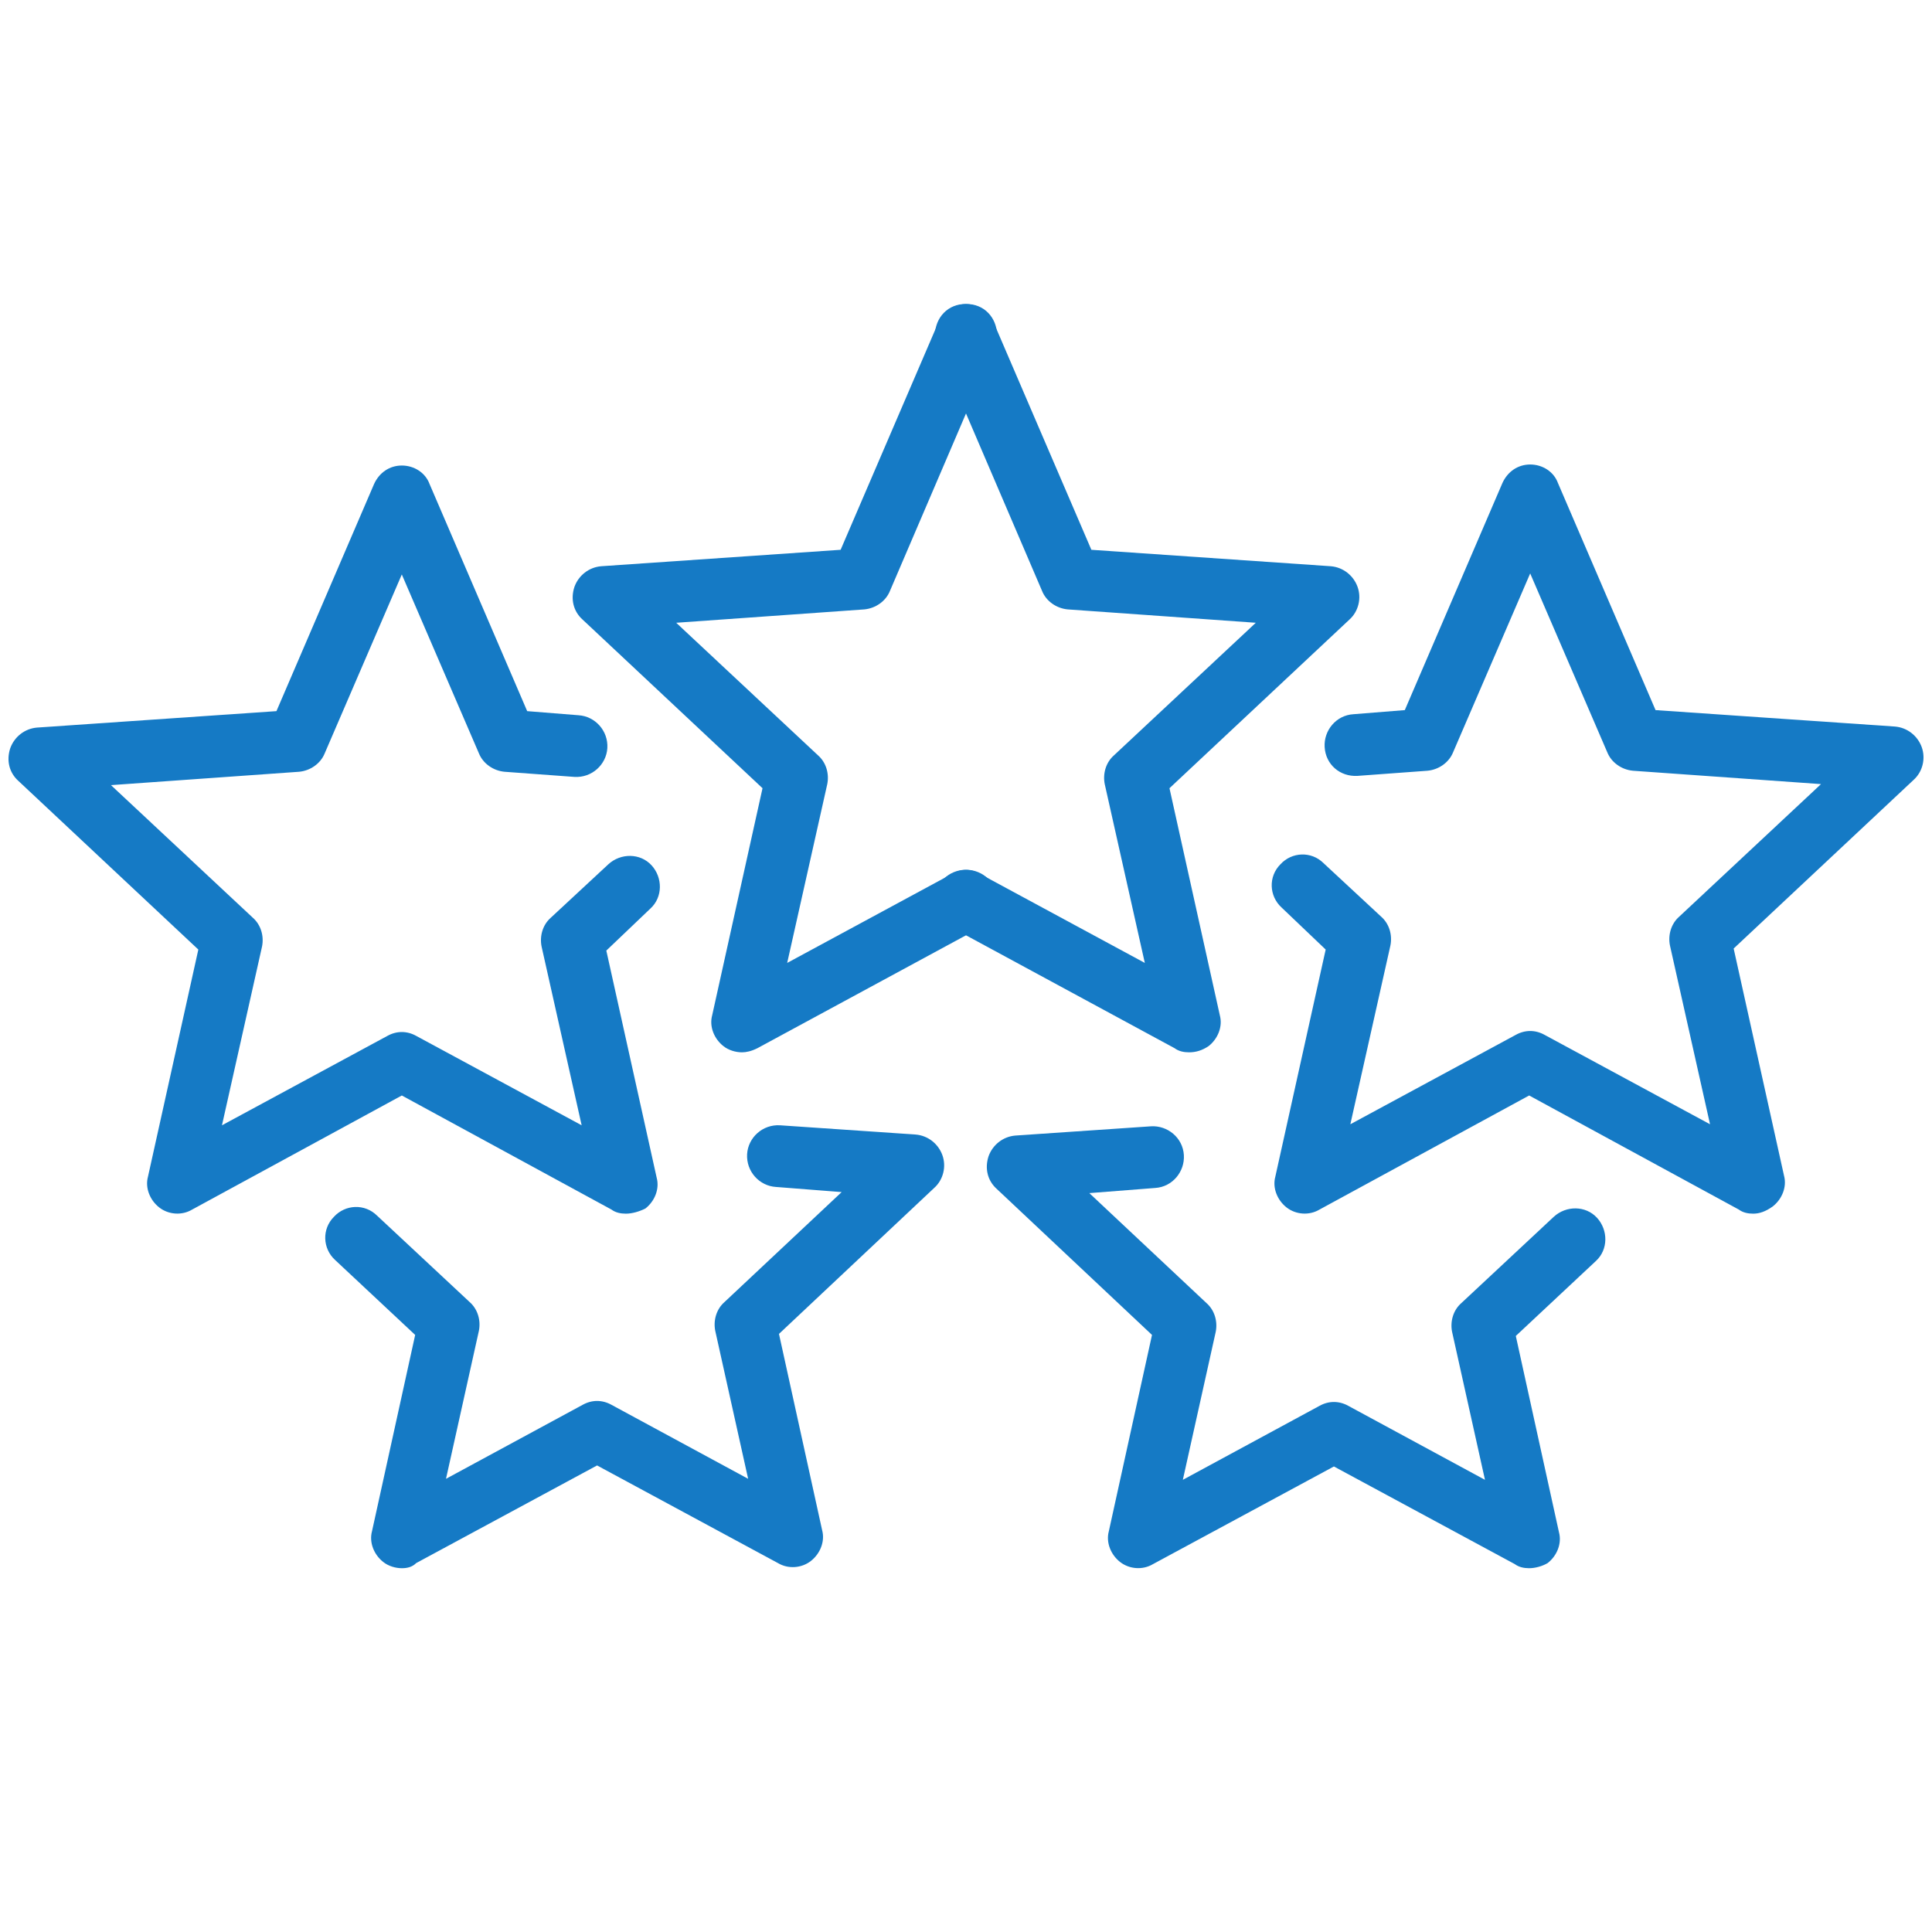
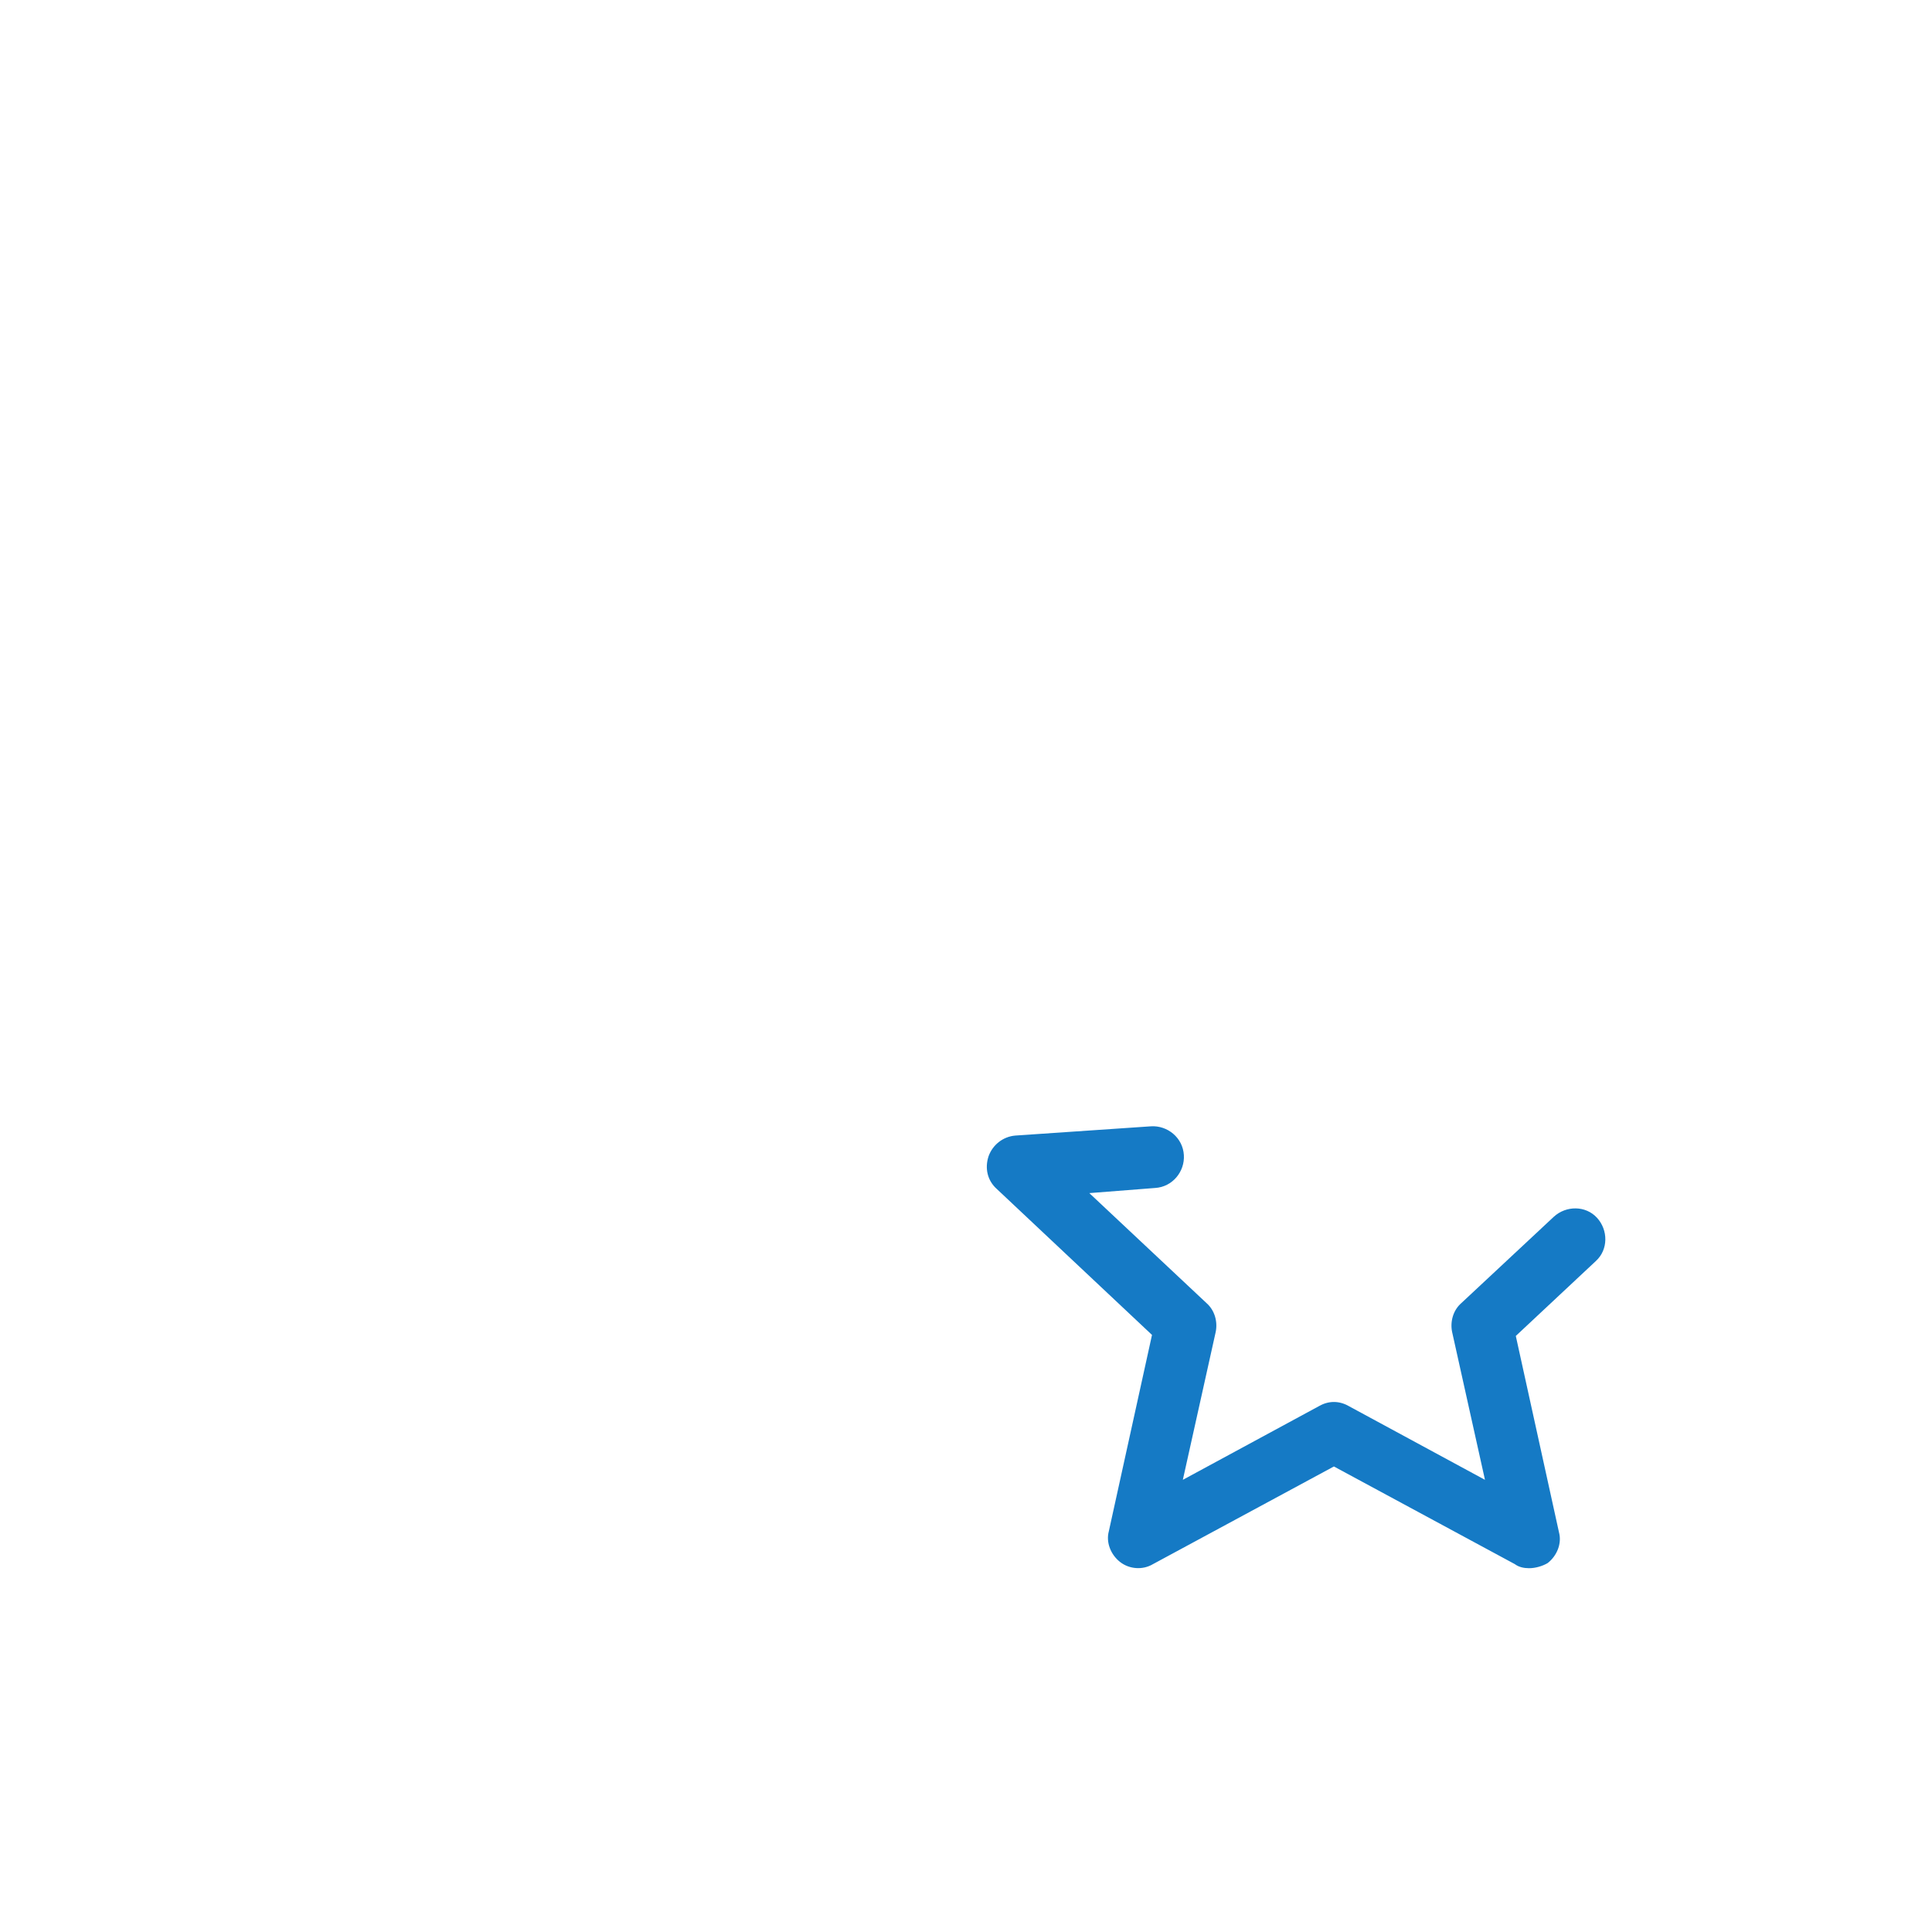
<svg xmlns="http://www.w3.org/2000/svg" width="188" height="188" style="enable-background:new 0 0 188 188" xml:space="preserve">
  <switch>
    <g>
-       <path style="fill:#157ac5" d="M60.9 118.1c-.5 0-1-.1-1.4-.4l-20.4-11.1-20.4 11.1c-1 .6-2.3.5-3.2-.2-.9-.7-1.4-1.9-1.1-3l4.9-22.1L1.8 76c-.9-.8-1.2-2-.8-3.2.4-1.1 1.4-1.9 2.6-2l23.3-1.6 9.5-22.1c.5-1.1 1.5-1.8 2.7-1.8s2.3.7 2.7 1.8l9.5 22.1 5 .4c1.6.1 2.9 1.5 2.8 3.2-.1 1.6-1.5 2.9-3.2 2.8l-6.8-.5c-1.1-.1-2.1-.8-2.5-1.8l-7.5-17.4-7.5 17.4c-.4 1-1.4 1.7-2.5 1.8l-18.3 1.3 13.8 12.9c.8.7 1.1 1.8.9 2.8l-3.9 17.4 16.1-8.7c.9-.5 1.9-.5 2.8 0l16.1 8.7-3.9-17.4c-.2-1 .1-2.1.9-2.8l5.6-5.2c1.2-1.1 3.1-1.1 4.2.1s1.1 3.1-.1 4.2L59 92.5l4.9 22.1c.3 1.1-.2 2.3-1.1 3-.6.3-1.3.5-1.9.5zm11.3-15.7c-.6 0-1.3-.2-1.8-.6-.9-.7-1.4-1.9-1.1-3l4.9-22.1-17.5-16.4c-.9-.8-1.2-2-.8-3.2.4-1.1 1.4-1.9 2.6-2l23.3-1.6 9.5-22.1c.6-1.5 2.4-2.2 3.9-1.6s2.2 2.4 1.6 3.9L86.6 57.5c-.4 1-1.4 1.7-2.5 1.8l-18.3 1.3 13.8 12.9c.8.7 1.1 1.8.9 2.8l-3.9 17.4L92.7 85c1.4-.8 3.2-.2 4 1.2.8 1.4.2 3.2-1.2 4L73.7 102c-.6.3-1.1.4-1.5.4z" />
-       <path style="fill:#157ac5" d="M39.1 152.6c-.6 0-1.3-.2-1.8-.6-.9-.7-1.4-1.9-1.1-3l4.2-19.1-7.8-7.3c-1.2-1.1-1.3-3-.1-4.2 1.1-1.2 3-1.3 4.2-.1l9 8.4c.8.7 1.1 1.8.9 2.8l-3.2 14.4 13.3-7.2c.9-.5 1.9-.5 2.8 0l13.3 7.2-3.2-14.4c-.2-1 .1-2.1.9-2.8L81.9 116l-6.4-.5c-1.6-.1-2.9-1.5-2.8-3.2.1-1.6 1.5-2.9 3.2-2.8l13.2.9c1.2.1 2.2.9 2.6 2s.1 2.4-.8 3.2l-15.1 14.2 4.2 19.1c.3 1.1-.2 2.3-1.1 3s-2.2.8-3.2.2l-17.6-9.5-17.6 9.5c-.4.4-.9.5-1.4.5zm131.5-34.5c-.5 0-1-.1-1.4-.4l-20.4-11.1-20.4 11.1c-1 .6-2.3.5-3.2-.2-.9-.7-1.4-1.9-1.1-3l4.9-22.1-4.3-4.1c-1.2-1.1-1.3-3-.1-4.2 1.1-1.2 3-1.3 4.2-.1l5.6 5.2c.8.7 1.1 1.8.9 2.8l-3.9 17.4 16.1-8.7c.9-.5 1.9-.5 2.8 0l16.1 8.7-3.9-17.4c-.2-1 .1-2.1.9-2.8l13.8-12.9-18.3-1.3c-1.1-.1-2.1-.8-2.5-1.8l-7.5-17.4-7.5 17.4c-.4 1-1.4 1.7-2.5 1.8l-6.8.5c-1.7.1-3.1-1.1-3.2-2.8-.1-1.6 1.1-3.1 2.8-3.2l5-.4 9.5-22.1c.5-1.1 1.5-1.8 2.7-1.8s2.3.7 2.7 1.8l9.5 22.1 23.3 1.6c1.2.1 2.2.9 2.6 2 .4 1.1.1 2.4-.8 3.2l-17.5 16.4 4.9 22.1c.3 1.1-.2 2.3-1.1 3-.7.5-1.3.7-1.9.7zm-54.9-15.7c-.5 0-1-.1-1.4-.4L92.5 90.2c-1.4-.8-2-2.6-1.2-4s2.6-2 4-1.2l16.1 8.7-3.9-17.4c-.2-1 .1-2.1.9-2.8l13.8-12.9-18.3-1.3c-1.1-.1-2.1-.8-2.5-1.8L91.2 33.7c-.6-1.5.1-3.3 1.6-3.9s3.3.1 3.9 1.6l9.5 22.1 23.3 1.6c1.2.1 2.2.9 2.6 2 .4 1.1.1 2.4-.8 3.2l-17.5 16.4 4.9 22.1c.3 1.1-.2 2.3-1.1 3-.6.4-1.2.6-1.9.6z" />
      <path style="fill:#157ac5" d="M148.8 152.6c-.5 0-1-.1-1.4-.4l-17.6-9.5-17.6 9.5c-1 .6-2.3.5-3.2-.2-.9-.7-1.4-1.9-1.1-3l4.2-19.1L97 115.7c-.9-.8-1.2-2-.8-3.2.4-1.1 1.4-1.9 2.6-2l13.2-.9c1.6-.1 3.1 1.1 3.2 2.8.1 1.6-1.1 3.1-2.8 3.2l-6.4.5 11.4 10.7c.8.7 1.1 1.8.9 2.8l-3.2 14.4 13.3-7.2c.9-.5 1.9-.5 2.8 0l13.3 7.2-3.2-14.4c-.2-1 .1-2.1.9-2.8l9-8.4c1.2-1.1 3.1-1.1 4.2.1 1.1 1.2 1.1 3.1-.1 4.2l-7.8 7.3 4.2 19.1c.3 1.1-.2 2.3-1.1 3-.5.3-1.2.5-1.8.5z" />
    </g>
  </switch>
</svg>